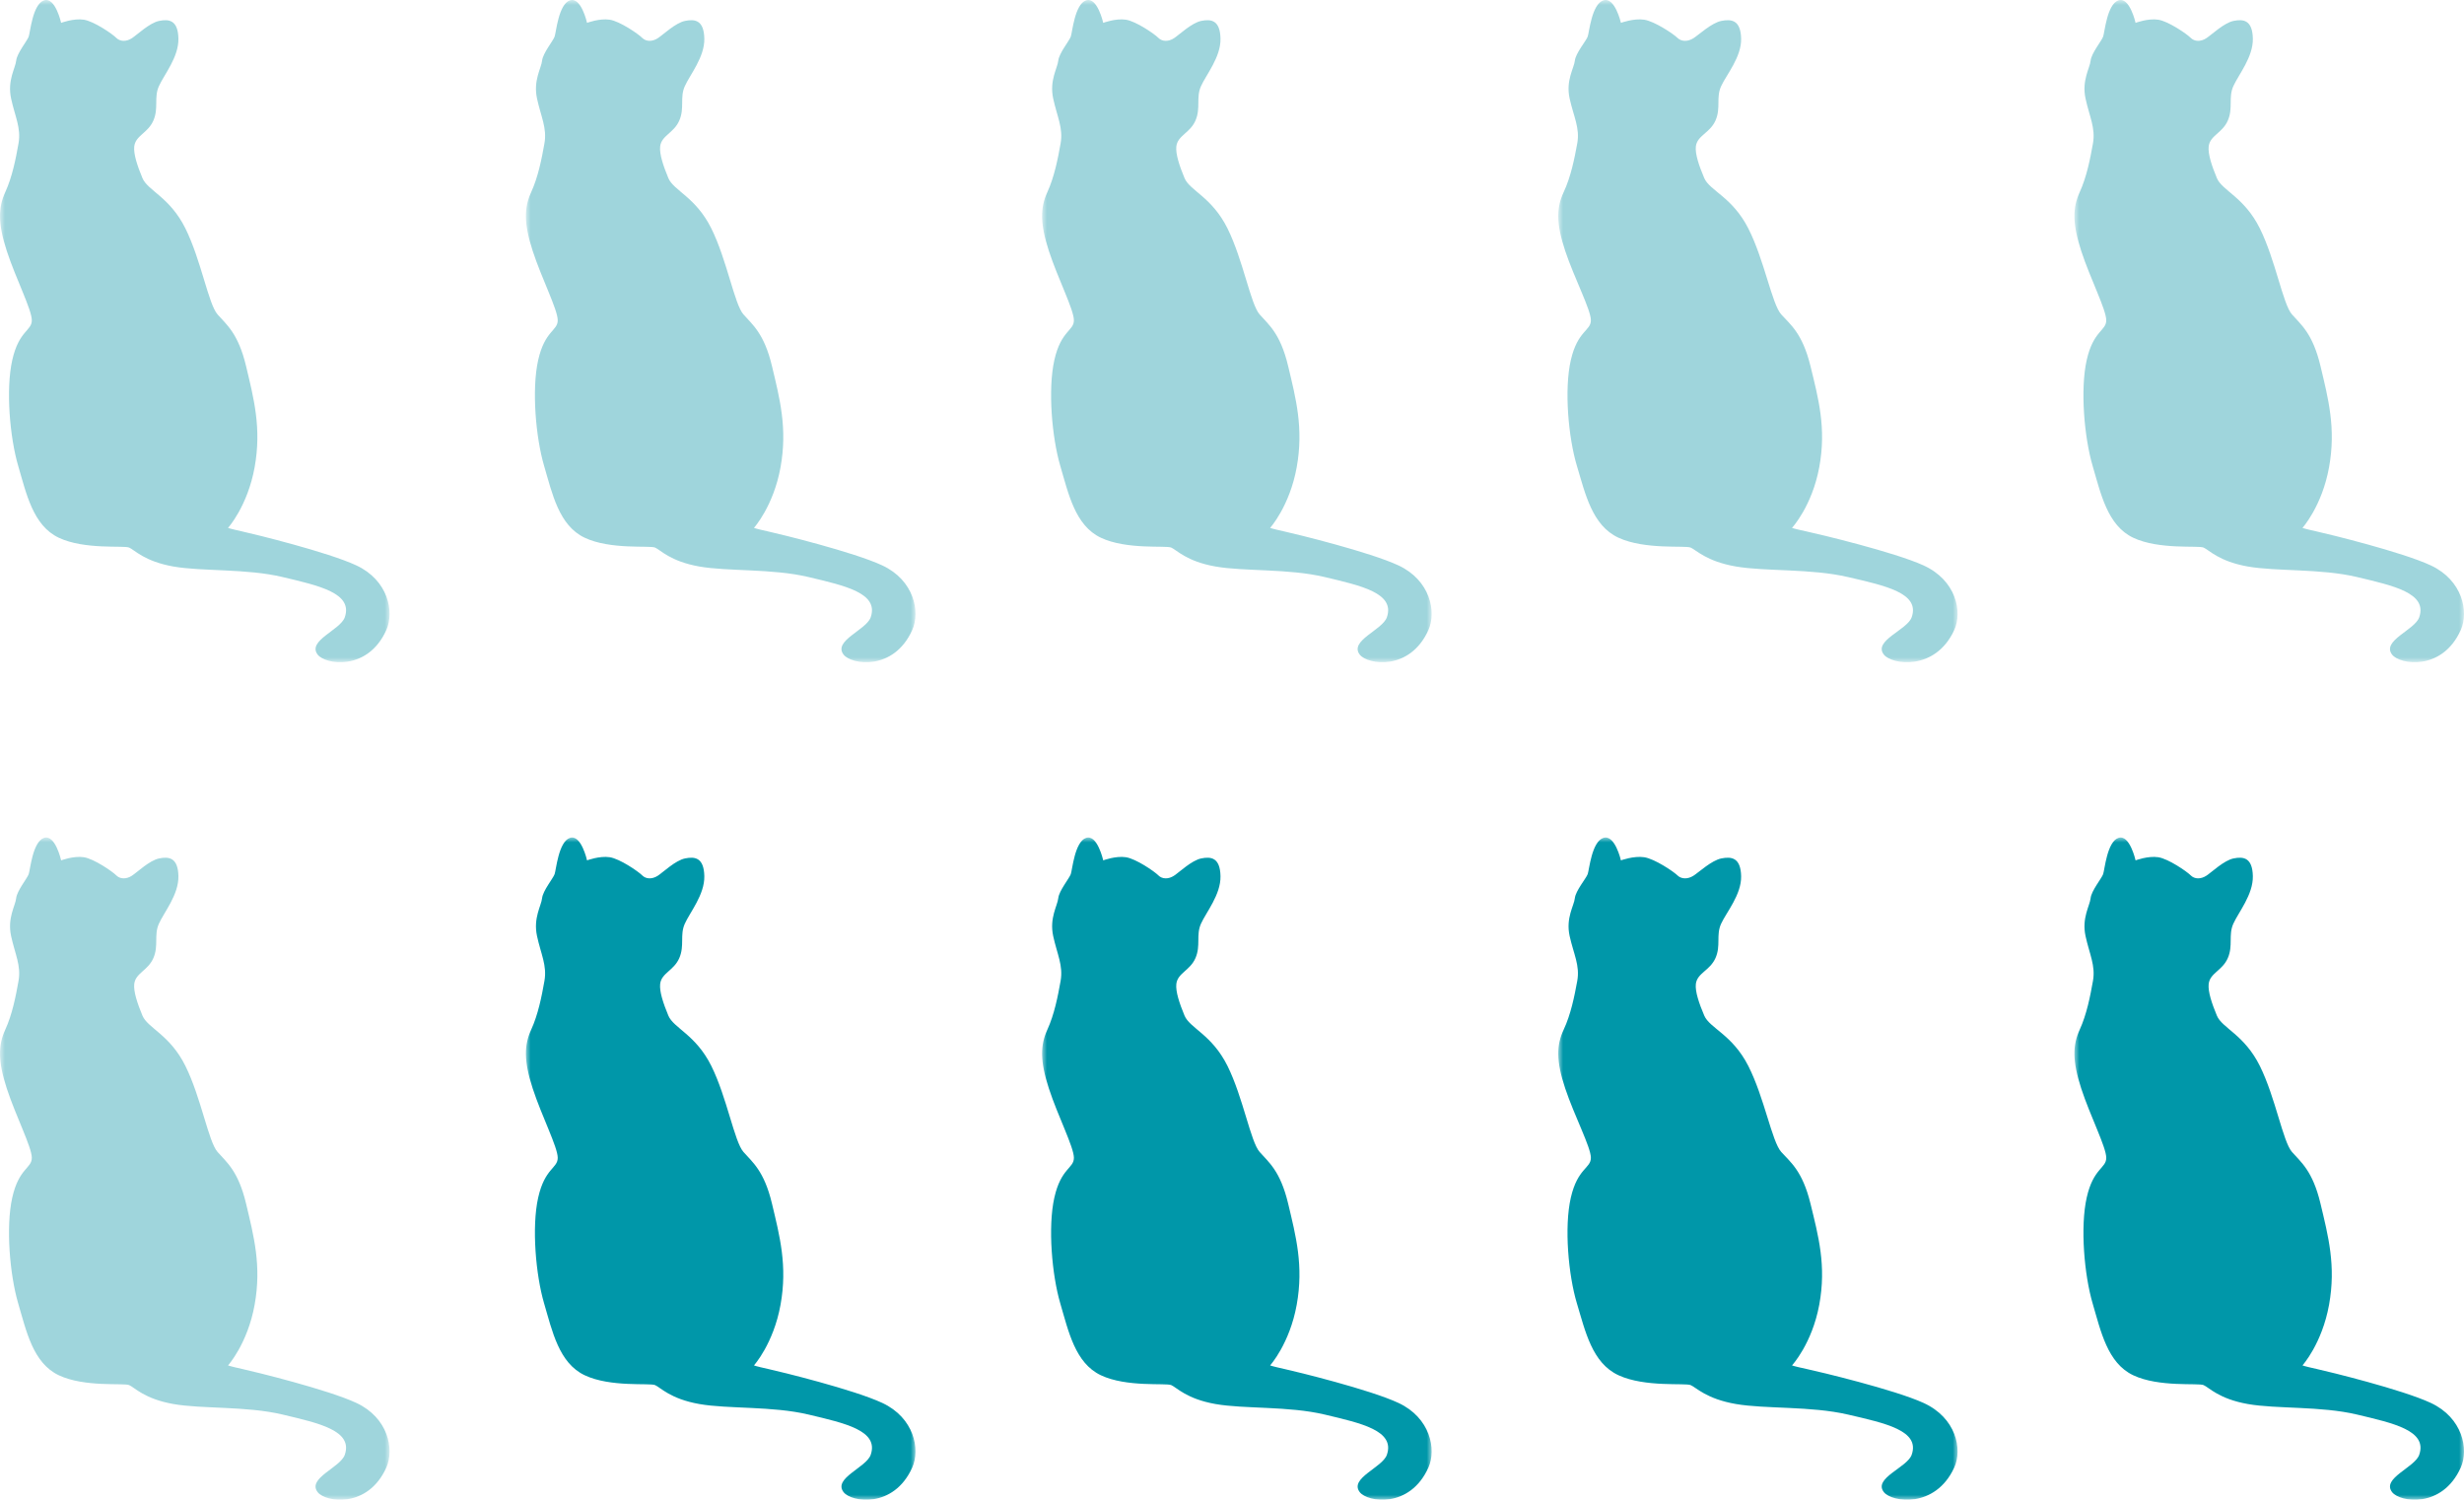
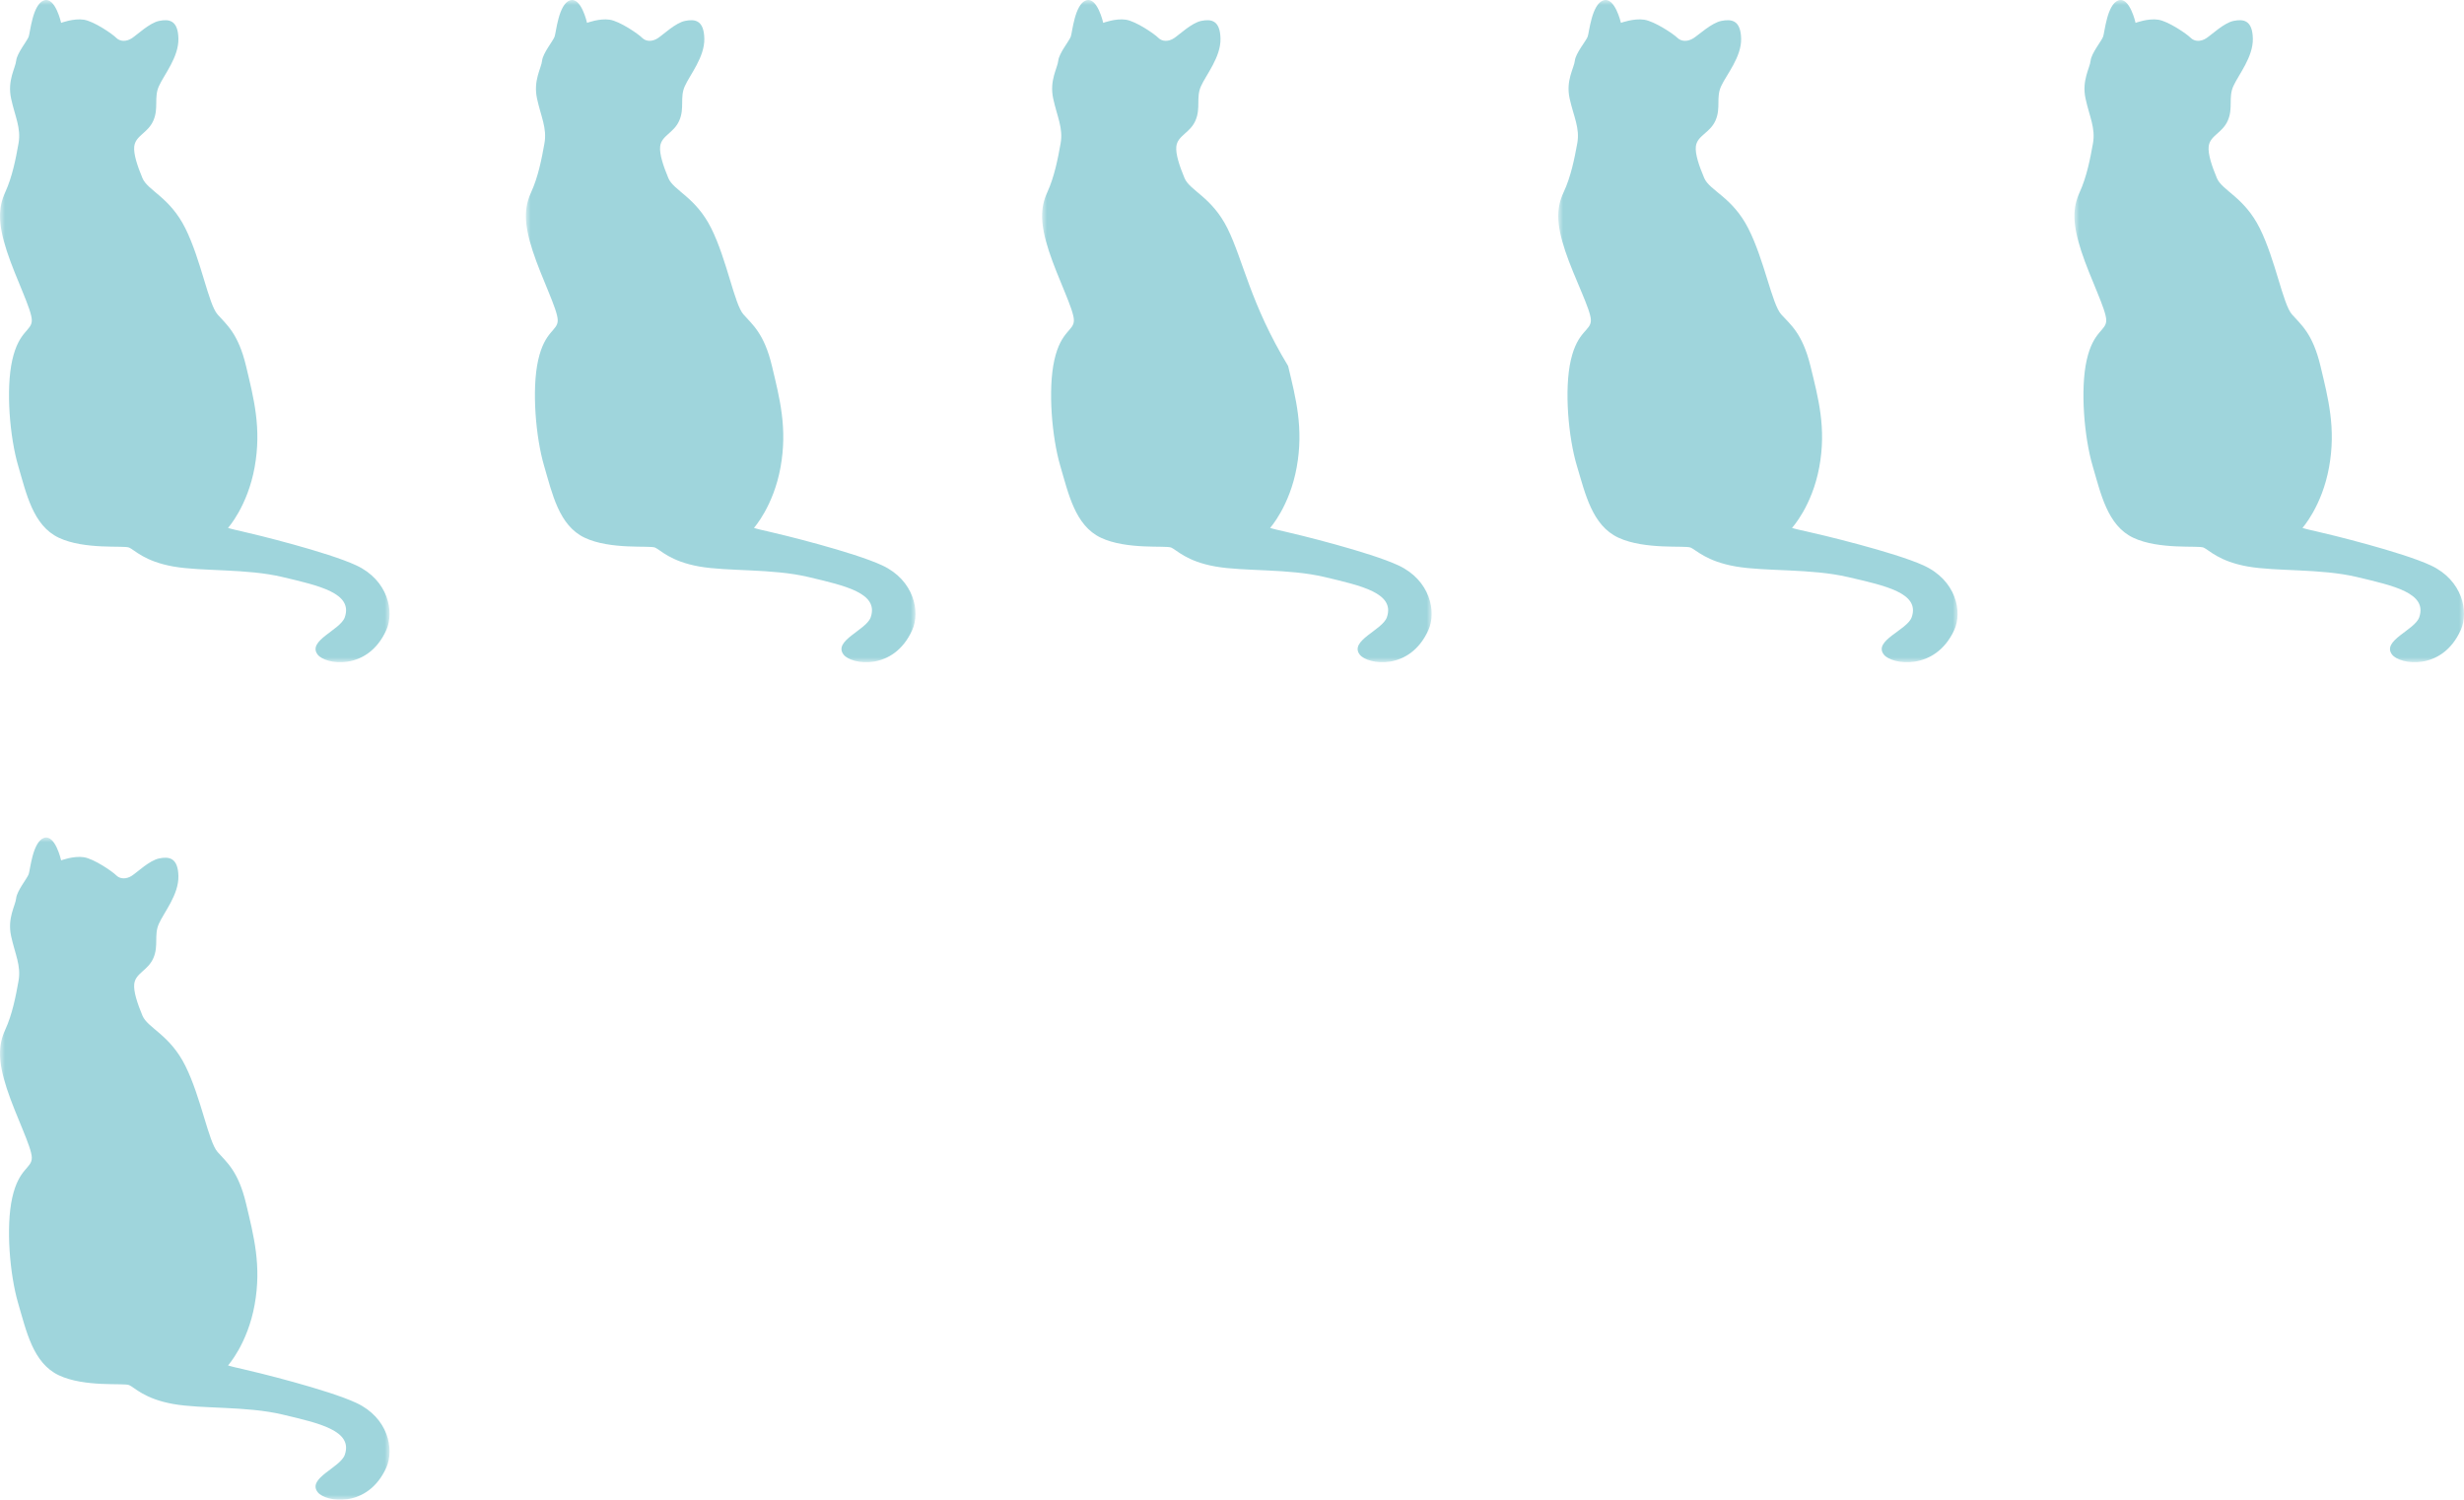
<svg xmlns="http://www.w3.org/2000/svg" xmlns:xlink="http://www.w3.org/1999/xlink" width="253px" height="154px" viewBox="0 0 253 154" version="1.1">
  <title>Group 31</title>
  <defs>
    <polygon id="path-1" points="0 0 40 0 40 68 0 68" />
    <polygon id="path-3" points="0 0 40 0 40 68 0 68" />
    <polygon id="path-5" points="0 0 40 0 40 68 0 68" />
-     <polygon id="path-7" points="0 0 40 0 40 68 0 68" />
    <polygon id="path-9" points="0 0 40 0 40 68 0 68" />
    <polygon id="path-11" points="0 0 40 0 40 68 0 68" />
    <polygon id="path-13" points="0 0 41 0 41 68 0 68" />
-     <polygon id="path-15" points="0 0 41 0 41 68 0 68" />
    <polygon id="path-17" points="0 0 40 0 40 68 0 68" />
-     <polygon id="path-19" points="0 0 40 0 40 68 0 68" />
  </defs>
  <g id="Site-Pages" stroke="none" stroke-width="1" fill="none" fill-rule="evenodd">
    <g id="Solensia_For-Your-Patients" transform="translate(-945, -1520)">
      <g id="Statistics" transform="translate(0, 1202)">
        <g id="Group-31" transform="translate(945, 318)">
          <g id="Group-3">
            <mask id="mask-2" fill="white">
              <use xlink:href="#path-1" />
            </mask>
            <g id="Clip-2" />
            <path d="M13.783,15.048 C13.903,13.916 15.187,13.673 15.749,12.379 C16.31,11.084 15.789,10.033 16.311,8.859 C16.833,7.686 18.359,5.865 18.319,3.965 C18.278,2.064 17.355,1.942 16.352,2.144 C15.347,2.346 14.103,3.56 13.542,3.924 C12.98,4.289 12.338,4.289 11.936,3.885 C11.535,3.479 9.649,2.185 8.606,2.023 C7.562,1.862 6.277,2.346 6.277,2.346 C6.277,2.346 5.675,-0.364 4.512,0.041 C3.347,0.446 3.106,3.318 2.946,3.763 C2.785,4.208 1.742,5.461 1.661,6.23 C1.582,6.999 0.739,8.253 1.139,10.113 C1.541,11.974 2.182,13.148 1.902,14.725 C1.621,16.302 1.26,18.163 0.537,19.741 C-0.184,21.319 -0.225,22.936 0.697,25.768 C1.621,28.6 3.267,31.796 3.267,32.888 C3.267,33.98 1.942,33.939 1.26,36.973 C0.578,40.006 1.019,44.941 1.861,47.813 C2.706,50.685 3.386,53.963 6.035,55.216 C8.685,56.47 12.699,55.986 13.262,56.228 C13.822,56.471 14.826,57.643 17.796,58.17 C20.766,58.695 25.289,58.365 29.023,59.254 C32.755,60.144 36.263,60.894 35.403,63.385 C34.948,64.703 31.513,65.786 32.619,67.221 C33.414,68.252 37.754,68.938 39.663,64.703 C40.515,62.812 39.843,59.58 36.597,58.061 C33.665,56.691 26.145,54.852 24.86,54.569 C23.577,54.286 23.414,54.206 23.414,54.206 C23.414,54.206 25.423,51.981 26.145,47.976 C26.868,43.971 26.063,40.938 25.262,37.58 C24.459,34.223 23.255,33.333 22.332,32.281 C21.407,31.229 20.645,26.698 19.041,23.462 C17.435,20.226 15.164,19.582 14.624,18.284 C14.102,17.03 13.701,15.814 13.783,15.048" id="Fill-1" fill="#9FD5DC" mask="url(#mask-2)" />
          </g>
          <g id="Group-3-Copy-6" transform="translate(0, 86)">
            <mask id="mask-4" fill="white">
              <use xlink:href="#path-3" />
            </mask>
            <g id="Clip-2" />
            <path d="M13.783,15.048 C13.903,13.916 15.187,13.673 15.749,12.379 C16.31,11.084 15.789,10.033 16.311,8.859 C16.833,7.686 18.359,5.865 18.319,3.965 C18.278,2.064 17.355,1.942 16.352,2.144 C15.347,2.346 14.103,3.56 13.542,3.924 C12.98,4.289 12.338,4.289 11.936,3.885 C11.535,3.479 9.649,2.185 8.606,2.023 C7.562,1.862 6.277,2.346 6.277,2.346 C6.277,2.346 5.675,-0.364 4.512,0.041 C3.347,0.446 3.106,3.318 2.946,3.763 C2.785,4.208 1.742,5.461 1.661,6.23 C1.582,6.999 0.739,8.253 1.139,10.113 C1.541,11.974 2.182,13.148 1.902,14.725 C1.621,16.302 1.26,18.163 0.537,19.741 C-0.184,21.319 -0.225,22.936 0.697,25.768 C1.621,28.6 3.267,31.796 3.267,32.888 C3.267,33.98 1.942,33.939 1.26,36.973 C0.578,40.006 1.019,44.941 1.861,47.813 C2.706,50.685 3.386,53.963 6.035,55.216 C8.685,56.47 12.699,55.986 13.262,56.228 C13.822,56.471 14.826,57.643 17.796,58.17 C20.766,58.695 25.289,58.365 29.023,59.254 C32.755,60.144 36.263,60.894 35.403,63.385 C34.948,64.703 31.513,65.786 32.619,67.221 C33.414,68.252 37.754,68.938 39.663,64.703 C40.515,62.812 39.843,59.58 36.597,58.061 C33.665,56.691 26.145,54.852 24.86,54.569 C23.577,54.286 23.414,54.206 23.414,54.206 C23.414,54.206 25.423,51.981 26.145,47.976 C26.868,43.971 26.063,40.938 25.262,37.58 C24.459,34.223 23.255,33.333 22.332,32.281 C21.407,31.229 20.645,26.698 19.041,23.462 C17.435,20.226 15.164,19.582 14.624,18.284 C14.102,17.03 13.701,15.814 13.783,15.048" id="Fill-1" fill="#9FD5DC" mask="url(#mask-4)" />
          </g>
          <g id="Group-3-Copy-2" transform="translate(54, 0)">
            <mask id="mask-6" fill="white">
              <use xlink:href="#path-5" />
            </mask>
            <g id="Clip-2" />
            <path d="M13.783,15.048 C13.903,13.916 15.187,13.673 15.749,12.379 C16.31,11.084 15.789,10.033 16.311,8.859 C16.833,7.686 18.359,5.865 18.319,3.965 C18.278,2.064 17.355,1.942 16.352,2.144 C15.347,2.346 14.103,3.56 13.542,3.924 C12.98,4.289 12.338,4.289 11.936,3.885 C11.535,3.479 9.649,2.185 8.606,2.023 C7.562,1.862 6.277,2.346 6.277,2.346 C6.277,2.346 5.675,-0.364 4.512,0.041 C3.347,0.446 3.106,3.318 2.946,3.763 C2.785,4.208 1.742,5.461 1.661,6.23 C1.582,6.999 0.739,8.253 1.139,10.113 C1.541,11.974 2.182,13.148 1.902,14.725 C1.621,16.302 1.26,18.163 0.537,19.741 C-0.184,21.319 -0.225,22.936 0.697,25.768 C1.621,28.6 3.267,31.796 3.267,32.888 C3.267,33.98 1.942,33.939 1.26,36.973 C0.578,40.006 1.019,44.941 1.861,47.813 C2.706,50.685 3.386,53.963 6.035,55.216 C8.685,56.47 12.699,55.986 13.262,56.228 C13.822,56.471 14.826,57.643 17.796,58.17 C20.766,58.695 25.289,58.365 29.023,59.254 C32.755,60.144 36.263,60.894 35.403,63.385 C34.948,64.703 31.513,65.786 32.619,67.221 C33.414,68.252 37.754,68.938 39.663,64.703 C40.515,62.812 39.843,59.58 36.597,58.061 C33.665,56.691 26.145,54.852 24.86,54.569 C23.577,54.286 23.414,54.206 23.414,54.206 C23.414,54.206 25.423,51.981 26.145,47.976 C26.868,43.971 26.063,40.938 25.262,37.58 C24.459,34.223 23.255,33.333 22.332,32.281 C21.407,31.229 20.645,26.698 19.041,23.462 C17.435,20.226 15.164,19.582 14.624,18.284 C14.102,17.03 13.701,15.814 13.783,15.048" id="Fill-1" fill="#9FD5DC" mask="url(#mask-6)" />
          </g>
          <g id="Group-3-Copy-7" transform="translate(54, 86)">
            <mask id="mask-8" fill="white">
              <use xlink:href="#path-7" />
            </mask>
            <g id="Clip-2" />
            <path d="M13.783,15.048 C13.903,13.916 15.187,13.673 15.749,12.379 C16.31,11.084 15.789,10.033 16.311,8.859 C16.833,7.686 18.359,5.865 18.319,3.965 C18.278,2.064 17.355,1.942 16.352,2.144 C15.347,2.346 14.103,3.56 13.542,3.924 C12.98,4.289 12.338,4.289 11.936,3.885 C11.535,3.479 9.649,2.185 8.606,2.023 C7.562,1.862 6.277,2.346 6.277,2.346 C6.277,2.346 5.675,-0.364 4.512,0.041 C3.347,0.446 3.106,3.318 2.946,3.763 C2.785,4.208 1.742,5.461 1.661,6.23 C1.582,6.999 0.739,8.253 1.139,10.113 C1.541,11.974 2.182,13.148 1.902,14.725 C1.621,16.302 1.26,18.163 0.537,19.741 C-0.184,21.319 -0.225,22.936 0.697,25.768 C1.621,28.6 3.267,31.796 3.267,32.888 C3.267,33.98 1.942,33.939 1.26,36.973 C0.578,40.006 1.019,44.941 1.861,47.813 C2.706,50.685 3.386,53.963 6.035,55.216 C8.685,56.47 12.699,55.986 13.262,56.228 C13.822,56.471 14.826,57.643 17.796,58.17 C20.766,58.695 25.289,58.365 29.023,59.254 C32.755,60.144 36.263,60.894 35.403,63.385 C34.948,64.703 31.513,65.786 32.619,67.221 C33.414,68.252 37.754,68.938 39.663,64.703 C40.515,62.812 39.843,59.58 36.597,58.061 C33.665,56.691 26.145,54.852 24.86,54.569 C23.577,54.286 23.414,54.206 23.414,54.206 C23.414,54.206 25.423,51.981 26.145,47.976 C26.868,43.971 26.063,40.938 25.262,37.58 C24.459,34.223 23.255,33.333 22.332,32.281 C21.407,31.229 20.645,26.698 19.041,23.462 C17.435,20.226 15.164,19.582 14.624,18.284 C14.102,17.03 13.701,15.814 13.783,15.048" id="Fill-1" fill="#0097A9" mask="url(#mask-8)" />
          </g>
          <g id="Group-3-Copy-3" transform="translate(107, 0)">
            <mask id="mask-10" fill="white">
              <use xlink:href="#path-9" />
            </mask>
            <g id="Clip-2" />
-             <path d="M13.783,15.048 C13.903,13.916 15.187,13.673 15.749,12.379 C16.31,11.084 15.789,10.033 16.311,8.859 C16.833,7.686 18.359,5.865 18.319,3.965 C18.278,2.064 17.355,1.942 16.352,2.144 C15.347,2.346 14.103,3.56 13.542,3.924 C12.98,4.289 12.338,4.289 11.936,3.885 C11.535,3.479 9.649,2.185 8.606,2.023 C7.562,1.862 6.277,2.346 6.277,2.346 C6.277,2.346 5.675,-0.364 4.512,0.041 C3.347,0.446 3.106,3.318 2.946,3.763 C2.785,4.208 1.742,5.461 1.661,6.23 C1.582,6.999 0.739,8.253 1.139,10.113 C1.541,11.974 2.182,13.148 1.902,14.725 C1.621,16.302 1.26,18.163 0.537,19.741 C-0.184,21.319 -0.225,22.936 0.697,25.768 C1.621,28.6 3.267,31.796 3.267,32.888 C3.267,33.98 1.942,33.939 1.26,36.973 C0.578,40.006 1.019,44.941 1.861,47.813 C2.706,50.685 3.386,53.963 6.035,55.216 C8.685,56.47 12.699,55.986 13.262,56.228 C13.822,56.471 14.826,57.643 17.796,58.17 C20.766,58.695 25.289,58.365 29.023,59.254 C32.755,60.144 36.263,60.894 35.403,63.385 C34.948,64.703 31.513,65.786 32.619,67.221 C33.414,68.252 37.754,68.938 39.663,64.703 C40.515,62.812 39.843,59.58 36.597,58.061 C33.665,56.691 26.145,54.852 24.86,54.569 C23.577,54.286 23.414,54.206 23.414,54.206 C23.414,54.206 25.423,51.981 26.145,47.976 C26.868,43.971 26.063,40.938 25.262,37.58 C24.459,34.223 23.255,33.333 22.332,32.281 C21.407,31.229 20.645,26.698 19.041,23.462 C17.435,20.226 15.164,19.582 14.624,18.284 C14.102,17.03 13.701,15.814 13.783,15.048" id="Fill-1" fill="#9FD5DC" mask="url(#mask-10)" />
+             <path d="M13.783,15.048 C13.903,13.916 15.187,13.673 15.749,12.379 C16.31,11.084 15.789,10.033 16.311,8.859 C16.833,7.686 18.359,5.865 18.319,3.965 C18.278,2.064 17.355,1.942 16.352,2.144 C15.347,2.346 14.103,3.56 13.542,3.924 C12.98,4.289 12.338,4.289 11.936,3.885 C11.535,3.479 9.649,2.185 8.606,2.023 C7.562,1.862 6.277,2.346 6.277,2.346 C6.277,2.346 5.675,-0.364 4.512,0.041 C3.347,0.446 3.106,3.318 2.946,3.763 C2.785,4.208 1.742,5.461 1.661,6.23 C1.582,6.999 0.739,8.253 1.139,10.113 C1.541,11.974 2.182,13.148 1.902,14.725 C1.621,16.302 1.26,18.163 0.537,19.741 C-0.184,21.319 -0.225,22.936 0.697,25.768 C1.621,28.6 3.267,31.796 3.267,32.888 C3.267,33.98 1.942,33.939 1.26,36.973 C0.578,40.006 1.019,44.941 1.861,47.813 C2.706,50.685 3.386,53.963 6.035,55.216 C8.685,56.47 12.699,55.986 13.262,56.228 C13.822,56.471 14.826,57.643 17.796,58.17 C20.766,58.695 25.289,58.365 29.023,59.254 C32.755,60.144 36.263,60.894 35.403,63.385 C34.948,64.703 31.513,65.786 32.619,67.221 C33.414,68.252 37.754,68.938 39.663,64.703 C40.515,62.812 39.843,59.58 36.597,58.061 C33.665,56.691 26.145,54.852 24.86,54.569 C23.577,54.286 23.414,54.206 23.414,54.206 C23.414,54.206 25.423,51.981 26.145,47.976 C26.868,43.971 26.063,40.938 25.262,37.58 C21.407,31.229 20.645,26.698 19.041,23.462 C17.435,20.226 15.164,19.582 14.624,18.284 C14.102,17.03 13.701,15.814 13.783,15.048" id="Fill-1" fill="#9FD5DC" mask="url(#mask-10)" />
          </g>
          <g id="Group-3-Copy-8" transform="translate(107, 86)">
            <mask id="mask-12" fill="white">
              <use xlink:href="#path-11" />
            </mask>
            <g id="Clip-2" />
-             <path d="M13.783,15.048 C13.903,13.916 15.187,13.673 15.749,12.379 C16.31,11.084 15.789,10.033 16.311,8.859 C16.833,7.686 18.359,5.865 18.319,3.965 C18.278,2.064 17.355,1.942 16.352,2.144 C15.347,2.346 14.103,3.56 13.542,3.924 C12.98,4.289 12.338,4.289 11.936,3.885 C11.535,3.479 9.649,2.185 8.606,2.023 C7.562,1.862 6.277,2.346 6.277,2.346 C6.277,2.346 5.675,-0.364 4.512,0.041 C3.347,0.446 3.106,3.318 2.946,3.763 C2.785,4.208 1.742,5.461 1.661,6.23 C1.582,6.999 0.739,8.253 1.139,10.113 C1.541,11.974 2.182,13.148 1.902,14.725 C1.621,16.302 1.26,18.163 0.537,19.741 C-0.184,21.319 -0.225,22.936 0.697,25.768 C1.621,28.6 3.267,31.796 3.267,32.888 C3.267,33.98 1.942,33.939 1.26,36.973 C0.578,40.006 1.019,44.941 1.861,47.813 C2.706,50.685 3.386,53.963 6.035,55.216 C8.685,56.47 12.699,55.986 13.262,56.228 C13.822,56.471 14.826,57.643 17.796,58.17 C20.766,58.695 25.289,58.365 29.023,59.254 C32.755,60.144 36.263,60.894 35.403,63.385 C34.948,64.703 31.513,65.786 32.619,67.221 C33.414,68.252 37.754,68.938 39.663,64.703 C40.515,62.812 39.843,59.58 36.597,58.061 C33.665,56.691 26.145,54.852 24.86,54.569 C23.577,54.286 23.414,54.206 23.414,54.206 C23.414,54.206 25.423,51.981 26.145,47.976 C26.868,43.971 26.063,40.938 25.262,37.58 C24.459,34.223 23.255,33.333 22.332,32.281 C21.407,31.229 20.645,26.698 19.041,23.462 C17.435,20.226 15.164,19.582 14.624,18.284 C14.102,17.03 13.701,15.814 13.783,15.048" id="Fill-1" fill="#0097A9" mask="url(#mask-12)" />
          </g>
          <g id="Group-3-Copy-4" transform="translate(160, 0)">
            <mask id="mask-14" fill="white">
              <use xlink:href="#path-13" />
            </mask>
            <g id="Clip-2" />
            <path d="M14.127,15.048 C14.25,13.916 15.567,13.673 16.143,12.379 C16.717,11.084 16.183,10.033 16.719,8.859 C17.254,7.686 18.818,5.865 18.777,3.965 C18.734,2.064 17.789,1.942 16.761,2.144 C15.731,2.346 14.456,3.56 13.88,3.924 C13.305,4.289 12.647,4.289 12.234,3.885 C11.823,3.479 9.89,2.185 8.821,2.023 C7.751,1.862 6.434,2.346 6.434,2.346 C6.434,2.346 5.817,-0.364 4.625,0.041 C3.43,0.446 3.183,3.318 3.02,3.763 C2.855,4.208 1.785,5.461 1.703,6.23 C1.621,6.999 0.757,8.253 1.167,10.113 C1.58,11.974 2.237,13.148 1.95,14.725 C1.661,16.302 1.291,18.163 0.551,19.741 C-0.189,21.319 -0.23,22.936 0.715,25.768 C1.661,28.6 3.349,31.796 3.349,32.888 C3.349,33.98 1.991,33.939 1.291,36.973 C0.592,40.006 1.045,44.941 1.907,47.813 C2.773,50.685 3.47,53.963 6.186,55.216 C8.902,56.47 13.017,55.986 13.593,56.228 C14.168,56.471 15.197,57.643 18.241,58.17 C21.286,58.695 25.921,58.365 29.748,59.254 C33.574,60.144 37.17,60.894 36.288,63.385 C35.822,64.703 32.301,65.786 33.435,67.221 C34.249,68.252 38.698,68.938 40.655,64.703 C41.528,62.812 40.839,59.58 37.511,58.061 C34.507,56.691 26.799,54.852 25.481,54.569 C24.166,54.286 24,54.206 24,54.206 C24,54.206 26.058,51.981 26.799,47.976 C27.54,43.971 26.715,40.938 25.894,37.58 C25.07,34.223 23.837,33.333 22.89,32.281 C21.943,31.229 21.161,26.698 19.517,23.462 C17.871,20.226 15.543,19.582 14.99,18.284 C14.455,17.03 14.043,15.814 14.127,15.048" id="Fill-1" fill="#9FD5DC" mask="url(#mask-14)" />
          </g>
          <g id="Group-3-Copy-9" transform="translate(160, 86)">
            <mask id="mask-16" fill="white">
              <use xlink:href="#path-15" />
            </mask>
            <g id="Clip-2" />
            <path d="M14.127,15.048 C14.25,13.916 15.567,13.673 16.143,12.379 C16.717,11.084 16.183,10.033 16.719,8.859 C17.254,7.686 18.818,5.865 18.777,3.965 C18.734,2.064 17.789,1.942 16.761,2.144 C15.731,2.346 14.456,3.56 13.88,3.924 C13.305,4.289 12.647,4.289 12.234,3.885 C11.823,3.479 9.89,2.185 8.821,2.023 C7.751,1.862 6.434,2.346 6.434,2.346 C6.434,2.346 5.817,-0.364 4.625,0.041 C3.43,0.446 3.183,3.318 3.02,3.763 C2.855,4.208 1.785,5.461 1.703,6.23 C1.621,6.999 0.757,8.253 1.167,10.113 C1.58,11.974 2.237,13.148 1.95,14.725 C1.661,16.302 1.291,18.163 0.551,19.741 C-0.189,21.319 -0.23,22.936 0.715,25.768 C1.661,28.6 3.349,31.796 3.349,32.888 C3.349,33.98 1.991,33.939 1.291,36.973 C0.592,40.006 1.045,44.941 1.907,47.813 C2.773,50.685 3.47,53.963 6.186,55.216 C8.902,56.47 13.017,55.986 13.593,56.228 C14.168,56.471 15.197,57.643 18.241,58.17 C21.286,58.695 25.921,58.365 29.748,59.254 C33.574,60.144 37.17,60.894 36.288,63.385 C35.822,64.703 32.301,65.786 33.435,67.221 C34.249,68.252 38.698,68.938 40.655,64.703 C41.528,62.812 40.839,59.58 37.511,58.061 C34.507,56.691 26.799,54.852 25.481,54.569 C24.166,54.286 24,54.206 24,54.206 C24,54.206 26.058,51.981 26.799,47.976 C27.54,43.971 26.715,40.938 25.894,37.58 C25.07,34.223 23.837,33.333 22.89,32.281 C21.943,31.229 21.161,26.698 19.517,23.462 C17.871,20.226 15.543,19.582 14.99,18.284 C14.455,17.03 14.043,15.814 14.127,15.048" id="Fill-1" fill="#0097A9" mask="url(#mask-16)" />
          </g>
          <g id="Group-3-Copy-5" transform="translate(213, 0)">
            <mask id="mask-18" fill="white">
              <use xlink:href="#path-17" />
            </mask>
            <g id="Clip-2" />
            <path d="M13.783,15.048 C13.903,13.916 15.187,13.673 15.749,12.379 C16.31,11.084 15.789,10.033 16.311,8.859 C16.833,7.686 18.359,5.865 18.319,3.965 C18.278,2.064 17.355,1.942 16.352,2.144 C15.347,2.346 14.103,3.56 13.542,3.924 C12.98,4.289 12.338,4.289 11.936,3.885 C11.535,3.479 9.649,2.185 8.606,2.023 C7.562,1.862 6.277,2.346 6.277,2.346 C6.277,2.346 5.675,-0.364 4.512,0.041 C3.347,0.446 3.106,3.318 2.946,3.763 C2.785,4.208 1.742,5.461 1.661,6.23 C1.582,6.999 0.739,8.253 1.139,10.113 C1.541,11.974 2.182,13.148 1.902,14.725 C1.621,16.302 1.26,18.163 0.537,19.741 C-0.184,21.319 -0.225,22.936 0.697,25.768 C1.621,28.6 3.267,31.796 3.267,32.888 C3.267,33.98 1.942,33.939 1.26,36.973 C0.578,40.006 1.019,44.941 1.861,47.813 C2.706,50.685 3.386,53.963 6.035,55.216 C8.685,56.47 12.699,55.986 13.262,56.228 C13.822,56.471 14.826,57.643 17.796,58.17 C20.766,58.695 25.289,58.365 29.023,59.254 C32.755,60.144 36.263,60.894 35.403,63.385 C34.948,64.703 31.513,65.786 32.619,67.221 C33.414,68.252 37.754,68.938 39.663,64.703 C40.515,62.812 39.843,59.58 36.597,58.061 C33.665,56.691 26.145,54.852 24.86,54.569 C23.577,54.286 23.414,54.206 23.414,54.206 C23.414,54.206 25.423,51.981 26.145,47.976 C26.868,43.971 26.063,40.938 25.262,37.58 C24.459,34.223 23.255,33.333 22.332,32.281 C21.407,31.229 20.645,26.698 19.041,23.462 C17.435,20.226 15.164,19.582 14.624,18.284 C14.102,17.03 13.701,15.814 13.783,15.048" id="Fill-1" fill="#9FD5DC" mask="url(#mask-18)" />
          </g>
          <g id="Group-3-Copy-10" transform="translate(213, 86)">
            <mask id="mask-20" fill="white">
              <use xlink:href="#path-19" />
            </mask>
            <g id="Clip-2" />
            <path d="M13.783,15.048 C13.903,13.916 15.187,13.673 15.749,12.379 C16.31,11.084 15.789,10.033 16.311,8.859 C16.833,7.686 18.359,5.865 18.319,3.965 C18.278,2.064 17.355,1.942 16.352,2.144 C15.347,2.346 14.103,3.56 13.542,3.924 C12.98,4.289 12.338,4.289 11.936,3.885 C11.535,3.479 9.649,2.185 8.606,2.023 C7.562,1.862 6.277,2.346 6.277,2.346 C6.277,2.346 5.675,-0.364 4.512,0.041 C3.347,0.446 3.106,3.318 2.946,3.763 C2.785,4.208 1.742,5.461 1.661,6.23 C1.582,6.999 0.739,8.253 1.139,10.113 C1.541,11.974 2.182,13.148 1.902,14.725 C1.621,16.302 1.26,18.163 0.537,19.741 C-0.184,21.319 -0.225,22.936 0.697,25.768 C1.621,28.6 3.267,31.796 3.267,32.888 C3.267,33.98 1.942,33.939 1.26,36.973 C0.578,40.006 1.019,44.941 1.861,47.813 C2.706,50.685 3.386,53.963 6.035,55.216 C8.685,56.47 12.699,55.986 13.262,56.228 C13.822,56.471 14.826,57.643 17.796,58.17 C20.766,58.695 25.289,58.365 29.023,59.254 C32.755,60.144 36.263,60.894 35.403,63.385 C34.948,64.703 31.513,65.786 32.619,67.221 C33.414,68.252 37.754,68.938 39.663,64.703 C40.515,62.812 39.843,59.58 36.597,58.061 C33.665,56.691 26.145,54.852 24.86,54.569 C23.577,54.286 23.414,54.206 23.414,54.206 C23.414,54.206 25.423,51.981 26.145,47.976 C26.868,43.971 26.063,40.938 25.262,37.58 C24.459,34.223 23.255,33.333 22.332,32.281 C21.407,31.229 20.645,26.698 19.041,23.462 C17.435,20.226 15.164,19.582 14.624,18.284 C14.102,17.03 13.701,15.814 13.783,15.048" id="Fill-1" fill="#0097A9" mask="url(#mask-20)" />
          </g>
        </g>
      </g>
    </g>
  </g>
</svg>